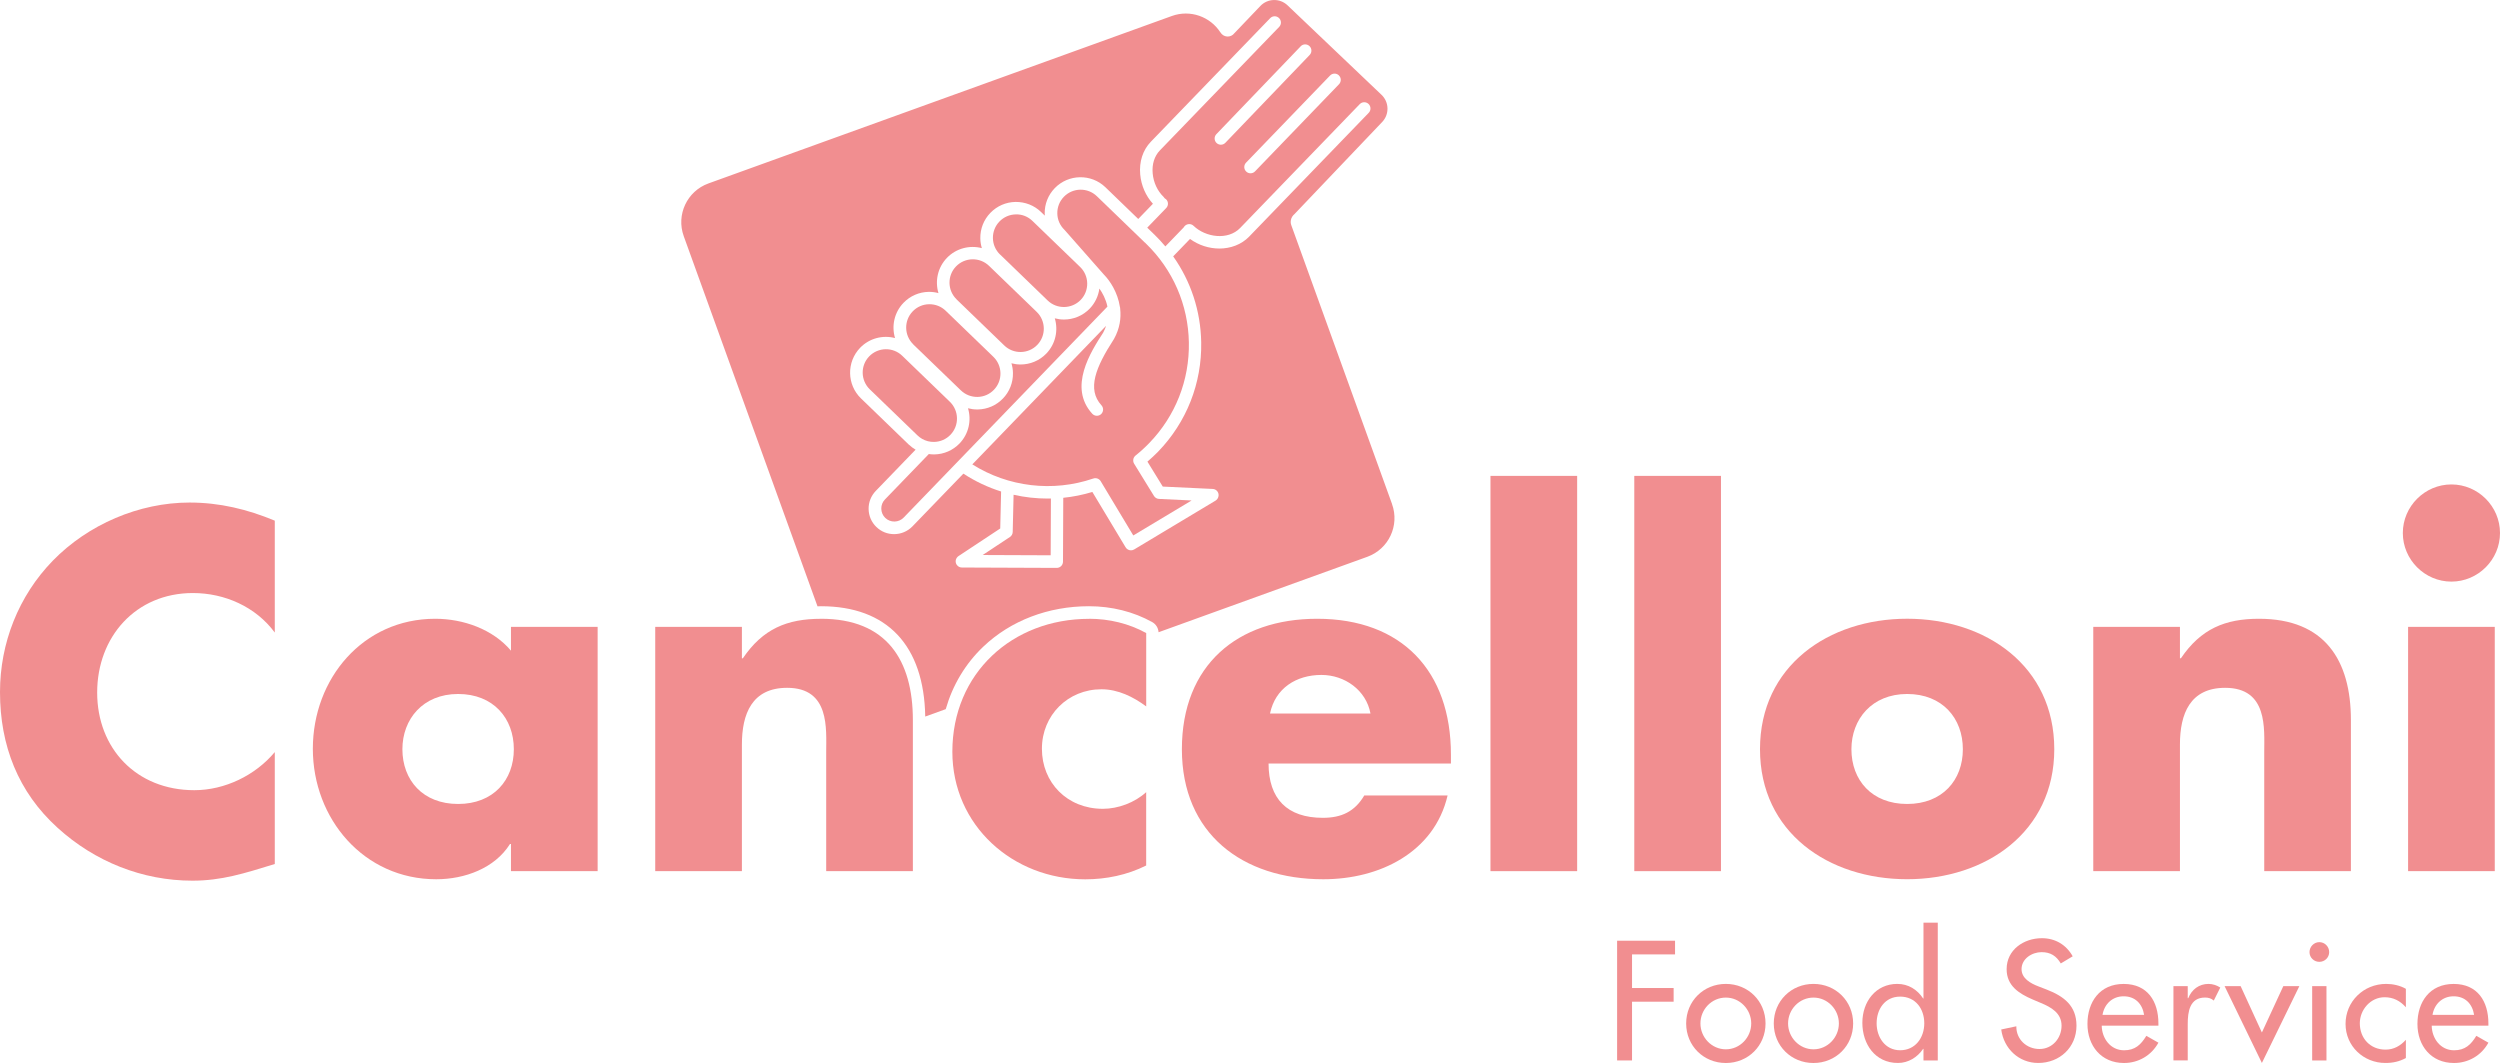
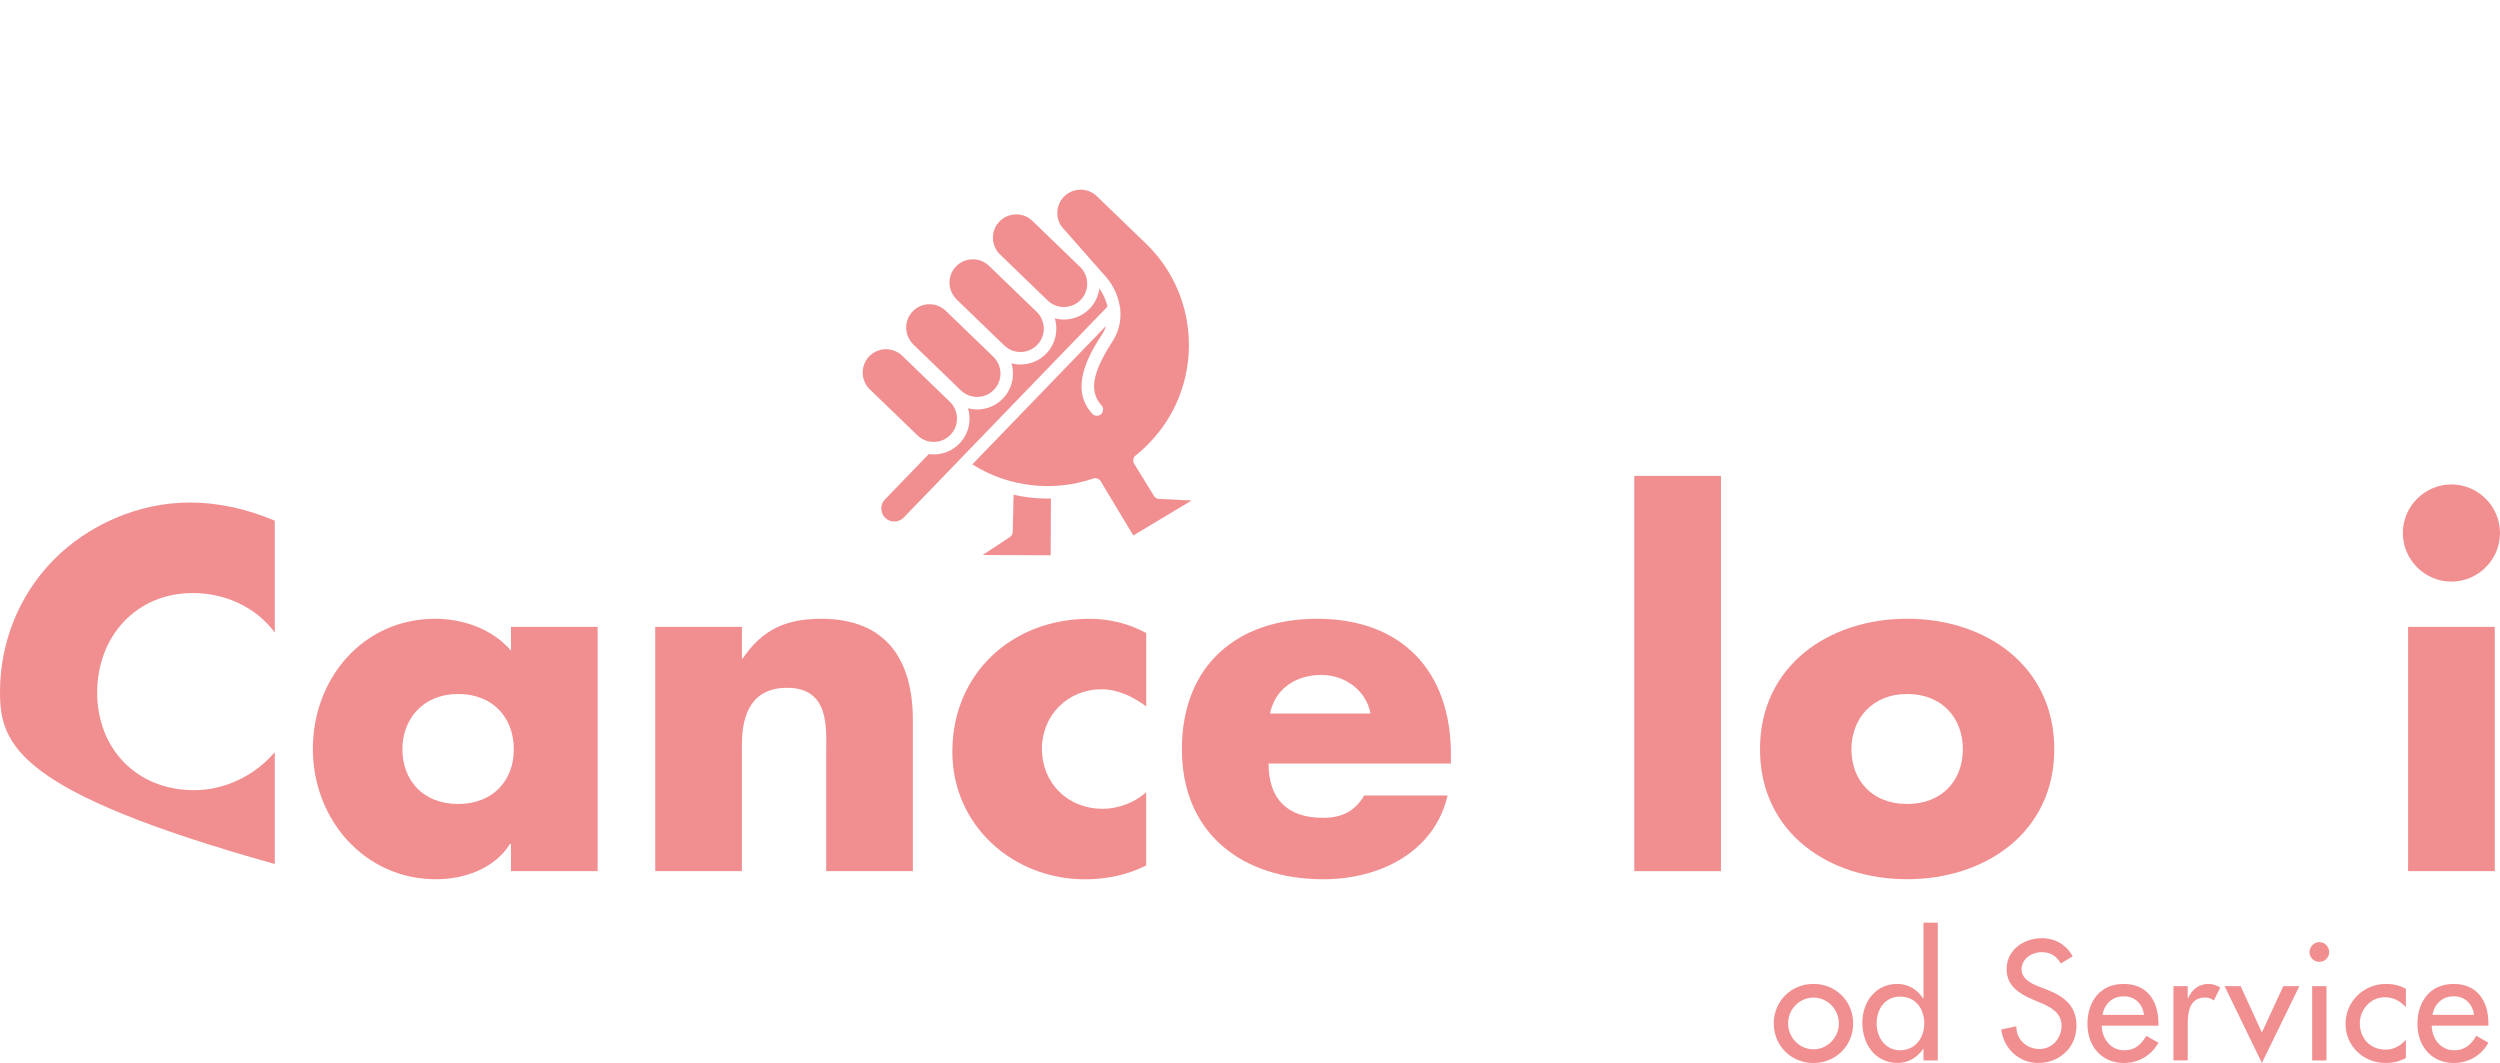
<svg xmlns="http://www.w3.org/2000/svg" id="Livello_2" data-name="Livello 2" viewBox="0 0 721.92 306.95">
  <defs>
    <style>      .cls-1 {        fill: #f18e90;      }    </style>
  </defs>
  <g id="Livello_1-2" data-name="Livello 1">
    <g>
-       <path class="cls-1" d="M79.35,182.66c-5.5-7.43-14.44-11.41-23.65-11.41-16.5,0-27.64,12.65-27.64,28.74s11.27,28.19,28.05,28.19c8.8,0,17.6-4.26,23.24-11v32.32c-8.94,2.75-15.4,4.81-23.79,4.81-14.44,0-28.19-5.5-38.92-15.26C5.23,228.73,0,215.25,0,199.85c0-14.16,5.36-27.78,15.26-37.95,10.18-10.45,24.89-16.78,39.47-16.78,8.66,0,16.64,1.92,24.62,5.23v32.32Z" />
+       <path class="cls-1" d="M79.35,182.66c-5.5-7.43-14.44-11.41-23.65-11.41-16.5,0-27.64,12.65-27.64,28.74s11.27,28.19,28.05,28.19c8.8,0,17.6-4.26,23.24-11v32.32C5.23,228.73,0,215.25,0,199.85c0-14.16,5.36-27.78,15.26-37.95,10.18-10.45,24.89-16.78,39.47-16.78,8.66,0,16.64,1.92,24.62,5.23v32.32Z" />
      <path class="cls-1" d="M172.58,251.56h-25.03v-7.84h-.28c-4.4,7.01-13.06,10.18-21.31,10.18-20.9,0-35.62-17.46-35.62-37.68s14.44-37.54,35.34-37.54c8.11,0,16.64,3.02,21.87,9.21v-6.88h25.03v70.54ZM116.2,216.35c0,8.94,5.91,15.81,16.09,15.81s16.09-6.88,16.09-15.81-5.91-15.95-16.09-15.95-16.09,7.29-16.09,15.95" />
      <g>
        <path class="cls-1" d="M263.71,99.45l13.75,13.27s.01,0,.02.01c1.29,1.25,2.98,1.91,4.8,1.89,1.8-.03,3.48-.76,4.73-2.06,1.25-1.29,1.92-3,1.89-4.8-.03-1.8-.76-3.48-2.05-4.73,0,0,0,0,0,0l-13.76-13.29s0,0,0,0c-1.29-1.25-2.98-1.91-4.8-1.89-1.8.03-3.48.76-4.73,2.06-2.58,2.67-2.5,6.95.17,9.53,0,0,0,0,0,0Z" />
        <path class="cls-1" d="M276.24,86.47l13.76,13.29h0c2.67,2.58,6.95,2.51,9.53-.17,2.58-2.67,2.5-6.94-.16-9.52l-13.77-13.3c-2.67-2.58-6.95-2.51-9.53.16-2.58,2.67-2.5,6.95.17,9.52,0,0,0,0,0,0Z" />
        <path class="cls-1" d="M264.93,125.72c.84.81,1.83,1.37,2.92,1.66.04,0,.08.02.11.03.57.14,1.16.22,1.77.2,1.8-.03,3.48-.76,4.73-2.06,2.58-2.67,2.5-6.94-.16-9.52l-13.77-13.3s0,0,0,0c-2.67-2.58-6.95-2.5-9.53.17-2.58,2.67-2.5,6.95.17,9.53l13.75,13.28s0,0,.01,0Z" />
        <path class="cls-1" d="M288.78,73.48l13.75,13.29s0,0,0,0c2.67,2.58,6.95,2.5,9.53-.16,1.25-1.29,1.92-3,1.89-4.8-.03-1.8-.76-3.48-2.06-4.73,0,0,0,0,0,0l-13.75-13.28s0,0,0,0c-1.29-1.25-2.99-1.95-4.8-1.89-1.8.03-3.48.76-4.73,2.05-1.25,1.29-1.92,3-1.89,4.8.03,1.8.76,3.48,2.05,4.73,0,0,0,0,0,0Z" />
        <path class="cls-1" d="M292.69,142.87l-.25,10.74c-.01.59-.32,1.14-.81,1.46l-7.87,5.2,19.64.08.07-16.4c-.31,0-.63.02-.94.02-3.31,0-6.61-.37-9.84-1.1Z" />
-         <path class="cls-1" d="M401.99,145.58l-29.02-80.31c-.03-.07-.05-.14-.07-.2l-.03-.08s0,0,0,0c-.09-.28-.16-.58-.16-.89,0-.76.3-1.45.77-1.97h0s0,0,0,0c.08-.09.18-.17.27-.25l25.38-26.65c2.12-2.22,2.03-5.74-.19-7.85l-27.14-25.84c-2.22-2.12-5.74-2.03-7.85.19l-7.51,7.87c-.48.63-1.25,1.01-2.09.95-.83-.06-1.53-.53-1.92-1.2,0,0-.01,0-.02,0-2.94-4.55-8.71-6.65-14.02-4.73l-133.81,48.35c-6.18,2.23-9.37,9.05-7.14,15.22l38.63,106.9c.33,0,.65-.03.98-.03,19.12,0,29.78,11.31,30.13,31.86l5.92-2.14c1.98-6.92,5.67-13.12,10.85-18.05,7.91-7.52,18.75-11.67,30.52-11.67,6.55,0,12.86,1.58,18.25,4.58h0c1.08.6,1.76,1.71,1.84,2.93l60.27-21.78c6.18-2.23,9.38-9.05,7.14-15.23ZM386.62,21.77c.72.69.74,1.83.05,2.55l-24.26,25.17c-.35.37-.83.55-1.3.55s-.9-.17-1.25-.51c-.72-.69-.74-1.83-.05-2.55l24.27-25.17c.69-.72,1.83-.74,2.55-.05ZM375.59,13.37c.69-.72,1.83-.74,2.55-.05.72.69.74,1.83.05,2.55l-24.34,25.36c-.35.37-.83.56-1.3.56-.45,0-.9-.17-1.25-.5-.72-.69-.74-1.83-.05-2.55l24.34-25.36ZM352.11,71.77c-2.94,0-5.96-.94-8.47-2.77l-4.86,5.03c5.1,7.21,7.94,15.77,8.09,24.8.21,11.85-4.21,23.08-12.45,31.6-.97,1-2.01,1.95-3.08,2.87l4.43,7.21,14.42.68h0c.12,0,.24.02.36.05.02,0,.04.02.06.02.09.03.18.06.27.1.04.02.07.04.11.06.07.04.13.07.19.12.04.03.07.06.1.09.06.05.11.09.16.15.08.09.15.18.21.28,0,0,0,0,0,0,.02.03.03.06.04.09.04.07.08.15.11.23.02.06.03.11.04.17.01.06.03.12.04.18.01.09.01.17.01.26,0,.03,0,.06,0,.1,0,0,0,0,0,0,0,.07-.02.14-.03.21-.05.28-.15.54-.31.76-.02.03-.05.06-.08.09-.05.06-.09.11-.15.17-.03.03-.07.05-.1.08-.06.05-.12.1-.18.14,0,0-.01.01-.02.02l-23.5,14.1c-.29.17-.61.26-.93.26-.61,0-1.21-.31-1.55-.88l-9.6-15.98c-2.76.84-5.58,1.4-8.4,1.69l-.08,18.44c0,.99-.81,1.8-1.8,1.8h0l-27.39-.11h-.01c-.14,0-.27-.02-.4-.05-.04,0-.07-.02-.11-.03-.09-.03-.18-.06-.27-.1-.04-.02-.08-.04-.12-.07-.08-.05-.16-.1-.23-.16-.03-.03-.07-.05-.1-.09-.1-.09-.19-.2-.27-.31,0,0,0,0,0,0-.02-.03-.03-.06-.05-.09-.04-.07-.08-.14-.11-.22-.03-.06-.04-.13-.06-.19-.01-.05-.03-.1-.04-.15-.02-.1-.03-.19-.03-.29,0-.02,0-.04,0-.06h0c0-.12.01-.24.04-.36,0-.05.03-.09.04-.13.02-.07.04-.14.07-.2.02-.05.05-.1.08-.14.03-.06.06-.11.09-.16.04-.06.08-.11.13-.16.03-.04.06-.08.09-.11.09-.08.18-.16.28-.23,0,0,0,0,0,0l12.05-7.97.25-10.68c-3.82-1.2-7.48-2.93-10.89-5.16l-14.7,15.22h0s0,0,0,0c-1.44,1.49-3.37,2.25-5.3,2.25s-3.69-.69-5.12-2.06c-1.42-1.37-2.21-3.2-2.25-5.17-.03-1.97.7-3.83,2.07-5.25l11.5-11.91c-.67-.39-1.3-.85-1.87-1.39-.01-.01-.03-.01-.04-.02l-13.85-13.38c-4.1-3.96-4.22-10.52-.26-14.63,2.69-2.78,6.58-3.73,10.08-2.81-1.04-3.47-.24-7.39,2.45-10.18,1.92-1.99,4.5-3.11,7.27-3.16.96-.01,1.9.11,2.82.36-1.04-3.47-.24-7.39,2.45-10.18,2.69-2.78,6.58-3.72,10.08-2.81-.27-.9-.43-1.84-.44-2.81-.05-2.76.98-5.38,2.9-7.37,1.92-1.99,4.5-3.11,7.26-3.16,2.79-.02,5.38.98,7.37,2.9,0,0,0,0,0,0l1.1,1.06c-.01-.19-.04-.38-.04-.57-.05-2.76.98-5.38,2.9-7.37,3.97-4.1,10.53-4.21,14.63-.26,0,0,0,0,0,0l9.48,9.16,4.24-4.39c-2.06-2.26-3.39-5.29-3.67-8.46-.33-3.7.76-7.06,3.07-9.45l34.46-35.68c.69-.72,1.84-.74,2.55-.04.72.69.74,1.83.05,2.55l-34.46,35.68c-1.57,1.63-2.31,3.98-2.07,6.63.23,2.61,1.38,5.08,3.16,6.79.12.12.22.25.3.39.14.08.28.17.4.28.72.69.74,1.83.04,2.55l-5.47,5.66,1.77,1.71s.07.09.11.13c.04.03.09.06.13.1,1.14,1.11,2.22,2.26,3.22,3.47l5.32-5.51c.08-.14.16-.27.28-.38.69-.72,1.84-.74,2.55-.05,3.43,3.31,9.91,4.28,13.45.62l34.53-35.76c.69-.72,1.83-.74,2.55-.05.72.69.74,1.83.05,2.55l-34.54,35.76c-2.22,2.3-5.38,3.44-8.64,3.44Z" />
        <path class="cls-1" d="M330.68,70.09s-.07-.03-.1-.06l-3.06-2.96s0,0,0,0c0,0,0,0-.01-.01l-10.77-10.4s0,0,0,0c-2.67-2.58-6.95-2.5-9.53.17-1.25,1.29-1.92,3-1.89,4.8.03,1.8.76,3.48,2.06,4.73.02.02.03.04.05.06.02.02.04.03.05.05l11.32,12.85c1.75,1.76,3.97,5.16,4.59,9.28.06.2.1.4.09.6.29,2.68-.11,5.65-1.78,8.66-.02.04-.04.07-.06.1-5.22,8.08-7.83,14.42-3.57,19.08.67.74.62,1.88-.11,2.55-.35.32-.78.47-1.22.47-.49,0-.97-.2-1.33-.59-7-7.65-.42-17.89,3.16-23.42.36-.66.62-1.31.84-1.96l-38.63,40.01c10.34,6.52,23.23,8.07,34.9,4.09.24-.09.5-.12.74-.1.01,0,.03,0,.04,0,.1,0,.2.02.3.05.02,0,.05.02.07.02.09.03.17.06.26.1.03.01.05.03.08.05.07.04.15.08.22.13.04.03.07.06.11.1.05.04.1.09.15.14.07.07.13.16.18.24,0,.01.02.02.03.04h0s0,.02.01.03l9.39,15.63,16.84-10.1-9.42-.45c-.6-.03-1.14-.35-1.45-.86l-5.74-9.33s-.02-.05-.03-.07c-.03-.05-.05-.11-.08-.16-.02-.05-.05-.11-.06-.16-.02-.06-.03-.11-.04-.17-.01-.06-.02-.11-.03-.17,0-.06,0-.12,0-.17,0-.06,0-.11,0-.17,0-.06.01-.12.02-.17,0-.06.02-.11.03-.16.02-.06.04-.11.06-.17.02-.05.04-.1.07-.16.03-.05.06-.1.09-.15.03-.05.06-.1.1-.15.03-.05.07-.09.11-.13.04-.05.09-.09.14-.13.02-.02.03-.03.05-.05,1.39-1.11,2.72-2.32,3.95-3.6,7.57-7.83,11.63-18.14,11.44-29.03-.19-10.89-4.61-21.05-12.44-28.62-.06-.05-.1-.11-.15-.17Z" />
        <path class="cls-1" d="M317.46,83.37c-.3,2.15-1.25,4.15-2.79,5.75-2.03,2.1-4.73,3.15-7.44,3.15-.89,0-1.78-.12-2.64-.35,1.04,3.47.24,7.39-2.45,10.18-2.03,2.1-4.73,3.15-7.44,3.15-.89,0-1.77-.12-2.63-.35.27.9.43,1.84.44,2.81.05,2.76-.98,5.38-2.9,7.37-1.92,1.99-4.5,3.11-7.26,3.16-.06,0-.12,0-.18,0-.9,0-1.78-.12-2.64-.35,1.04,3.47.23,7.39-2.45,10.17-1.92,1.99-4.5,3.11-7.26,3.16-.06,0-.13,0-.19,0-.48,0-.95-.05-1.42-.11l-12.67,13.12c-.7.72-1.07,1.67-1.05,2.68.02,1,.42,1.94,1.14,2.64,1.49,1.44,3.88,1.4,5.32-.09h0s15.77-16.33,15.77-16.33c.02-.02.04-.05.07-.07l43-44.52c-.45-2.19-1.46-3.99-2.29-5.17Z" />
      </g>
      <path class="cls-1" d="M418.99,220.48h-52.67c0,10.18,5.36,15.68,15.68,15.68,5.36,0,9.21-1.79,11.96-6.46h24.06c-1.92,8.25-6.87,14.3-13.34,18.29-6.46,3.99-14.44,5.91-22.55,5.91-23.38,0-40.84-13.2-40.84-37.54s16.09-37.68,39.05-37.68c24.48,0,38.64,15.13,38.64,39.19v2.61ZM395.75,206.04c-1.24-6.74-7.43-11.14-14.16-11.14-7.29,0-13.34,3.85-14.85,11.14h29.02Z" />
-       <rect class="cls-1" x="430.4" y="137.42" width="25.03" height="114.14" />
      <rect class="cls-1" x="471.93" y="137.42" width="25.03" height="114.14" />
      <path class="cls-1" d="M593.21,216.35c0,23.93-19.8,37.54-42.49,37.54s-42.49-13.48-42.49-37.54,19.8-37.68,42.49-37.68,42.49,13.61,42.49,37.68M534.63,216.35c0,8.94,5.91,15.81,16.09,15.81s16.09-6.88,16.09-15.81-5.91-15.95-16.09-15.95-16.09,7.29-16.09,15.95" />
-       <path class="cls-1" d="M629.51,190.09h.27c5.78-8.53,12.79-11.41,22.55-11.41,18.98,0,26.54,11.96,26.54,29.29v43.59h-25.03v-34.38c0-6.74,1.1-18.56-11.28-18.56-10.18,0-13.06,7.56-13.06,16.36v36.58h-25.03v-70.54h25.03v9.08Z" />
      <path class="cls-1" d="M721.92,153.92c0,7.7-6.33,14.03-14.03,14.03s-14.03-6.33-14.03-14.03,6.33-14.03,14.03-14.03,14.03,6.33,14.03,14.03M720.41,251.56h-25.03v-70.54h25.03v70.54Z" />
      <g>
-         <polygon class="cls-1" points="471.28 275.6 471.28 285.31 483.29 285.31 483.29 289.26 471.28 289.26 471.28 306.22 466.97 306.22 466.97 271.65 483.7 271.65 483.7 275.6 471.28 275.6" />
-         <path class="cls-1" d="M509.83,295.54c0,6.46-5.04,11.42-11.46,11.42s-11.46-4.95-11.46-11.42,5.04-11.42,11.46-11.42,11.46,4.95,11.46,11.42M491.03,295.54c0,4.03,3.26,7.47,7.34,7.47s7.33-3.44,7.33-7.47-3.25-7.47-7.33-7.47-7.34,3.39-7.34,7.47" />
        <path class="cls-1" d="M535.13,295.54c0,6.46-5.04,11.42-11.46,11.42s-11.46-4.95-11.46-11.42,5.04-11.42,11.46-11.42,11.46,4.95,11.46,11.42M516.34,295.54c0,4.03,3.26,7.47,7.34,7.47s7.33-3.44,7.33-7.47-3.25-7.47-7.33-7.47-7.34,3.39-7.34,7.47" />
        <path class="cls-1" d="M555.44,302.87h-.09c-1.65,2.43-4.26,4.08-7.29,4.08-6.6,0-10.27-5.46-10.27-11.6s3.9-11.23,10.09-11.23c3.21,0,5.78,1.65,7.47,4.22h.09v-21.91h4.13v39.79h-4.13v-3.35ZM555.67,295.49c0-4.17-2.52-7.7-6.97-7.7s-6.79,3.71-6.79,7.7,2.43,7.79,6.79,7.79,6.97-3.58,6.97-7.79" />
        <path class="cls-1" d="M595.09,278.21c-1.28-2.15-2.93-3.26-5.55-3.26-2.75,0-5.78,1.88-5.78,4.91,0,2.7,2.66,4.13,4.81,4.95l2.48.96c4.91,1.92,8.57,4.63,8.57,10.41,0,6.28-4.86,10.77-11.05,10.77-5.59,0-9.95-4.13-10.68-9.67l4.36-.92c-.05,3.8,2.98,6.56,6.69,6.56s6.37-3.12,6.37-6.74-2.98-5.32-5.96-6.55l-2.38-1.01c-3.94-1.7-7.52-3.94-7.52-8.76,0-5.59,4.95-8.94,10.18-8.94,3.85,0,7.02,1.88,8.9,5.23l-3.44,2.06Z" />
        <path class="cls-1" d="M606.91,296.18c.05,3.67,2.52,7.11,6.46,7.11,3.16,0,4.86-1.6,6.42-4.17l3.49,1.97c-2.02,3.71-5.78,5.87-9.95,5.87-6.56,0-10.54-4.95-10.54-11.28s3.53-11.55,10.45-11.55,10.04,5.04,10.04,11.41v.64h-16.37ZM619.15,293.06c-.5-3.21-2.61-5.36-5.91-5.36s-5.59,2.29-6.1,5.36h12.01Z" />
        <path class="cls-1" d="M631.75,288.25h.14c1.01-2.52,3.12-4.13,5.87-4.13,1.19,0,2.38.41,3.39,1.05l-1.88,3.76c-.73-.64-1.56-.87-2.52-.87-4.45,0-5,4.13-5,7.61v10.54h-4.13v-21.45h4.13v3.48Z" />
        <polygon class="cls-1" points="653.16 298.15 659.35 284.76 663.98 284.76 653.16 306.95 642.39 284.76 647.02 284.76 653.16 298.15" />
        <path class="cls-1" d="M672.59,274.95c0,1.56-1.28,2.8-2.84,2.8s-2.84-1.24-2.84-2.8,1.28-2.89,2.84-2.89,2.84,1.28,2.84,2.89M671.81,306.22h-4.13v-21.46h4.13v21.46Z" />
        <path class="cls-1" d="M694.73,290.86c-1.65-1.88-3.67-2.89-6.14-2.89-4.03,0-7.15,3.58-7.15,7.52,0,4.4,3.07,7.61,7.43,7.61,2.38,0,4.31-1.1,5.87-2.84v5.27c-1.88,1.01-3.76,1.42-5.91,1.42-6.33,0-11.51-4.86-11.51-11.28s5.14-11.55,11.74-11.55c1.93,0,4.03.46,5.68,1.42v5.32Z" />
        <path class="cls-1" d="M702.2,296.18c.05,3.67,2.52,7.11,6.46,7.11,3.16,0,4.86-1.6,6.42-4.17l3.49,1.97c-2.02,3.71-5.78,5.87-9.95,5.87-6.56,0-10.54-4.95-10.54-11.28s3.53-11.55,10.45-11.55,10.04,5.04,10.04,11.41v.64h-16.37ZM714.44,293.06c-.5-3.21-2.61-5.36-5.91-5.36s-5.59,2.29-6.1,5.36h12.01Z" />
      </g>
      <path class="cls-1" d="M237.07,178.68c18.98,0,26.54,11.96,26.54,29.29v43.59h-25.03v-34.38c0-6.74,1.1-18.56-11.28-18.56-10.18,0-13.06,7.56-13.06,16.36v36.58h-25.03v-70.54h25.03v9.08h.27c5.78-8.53,12.79-11.41,22.55-11.41" />
      <path class="cls-1" d="M314.49,178.68c5.78,0,11.55,1.38,16.5,4.13v21.18c-3.71-2.75-8.11-4.95-12.93-4.95-9.63,0-17.19,7.43-17.19,17.19s7.29,17.33,17.6,17.33c4.4,0,9.21-1.79,12.51-4.81v21.18c-5.5,2.75-11.55,3.99-17.6,3.99-20.9,0-38.37-15.54-38.37-36.85,0-22.69,17.33-38.37,39.47-38.37" />
    </g>
  </g>
</svg>